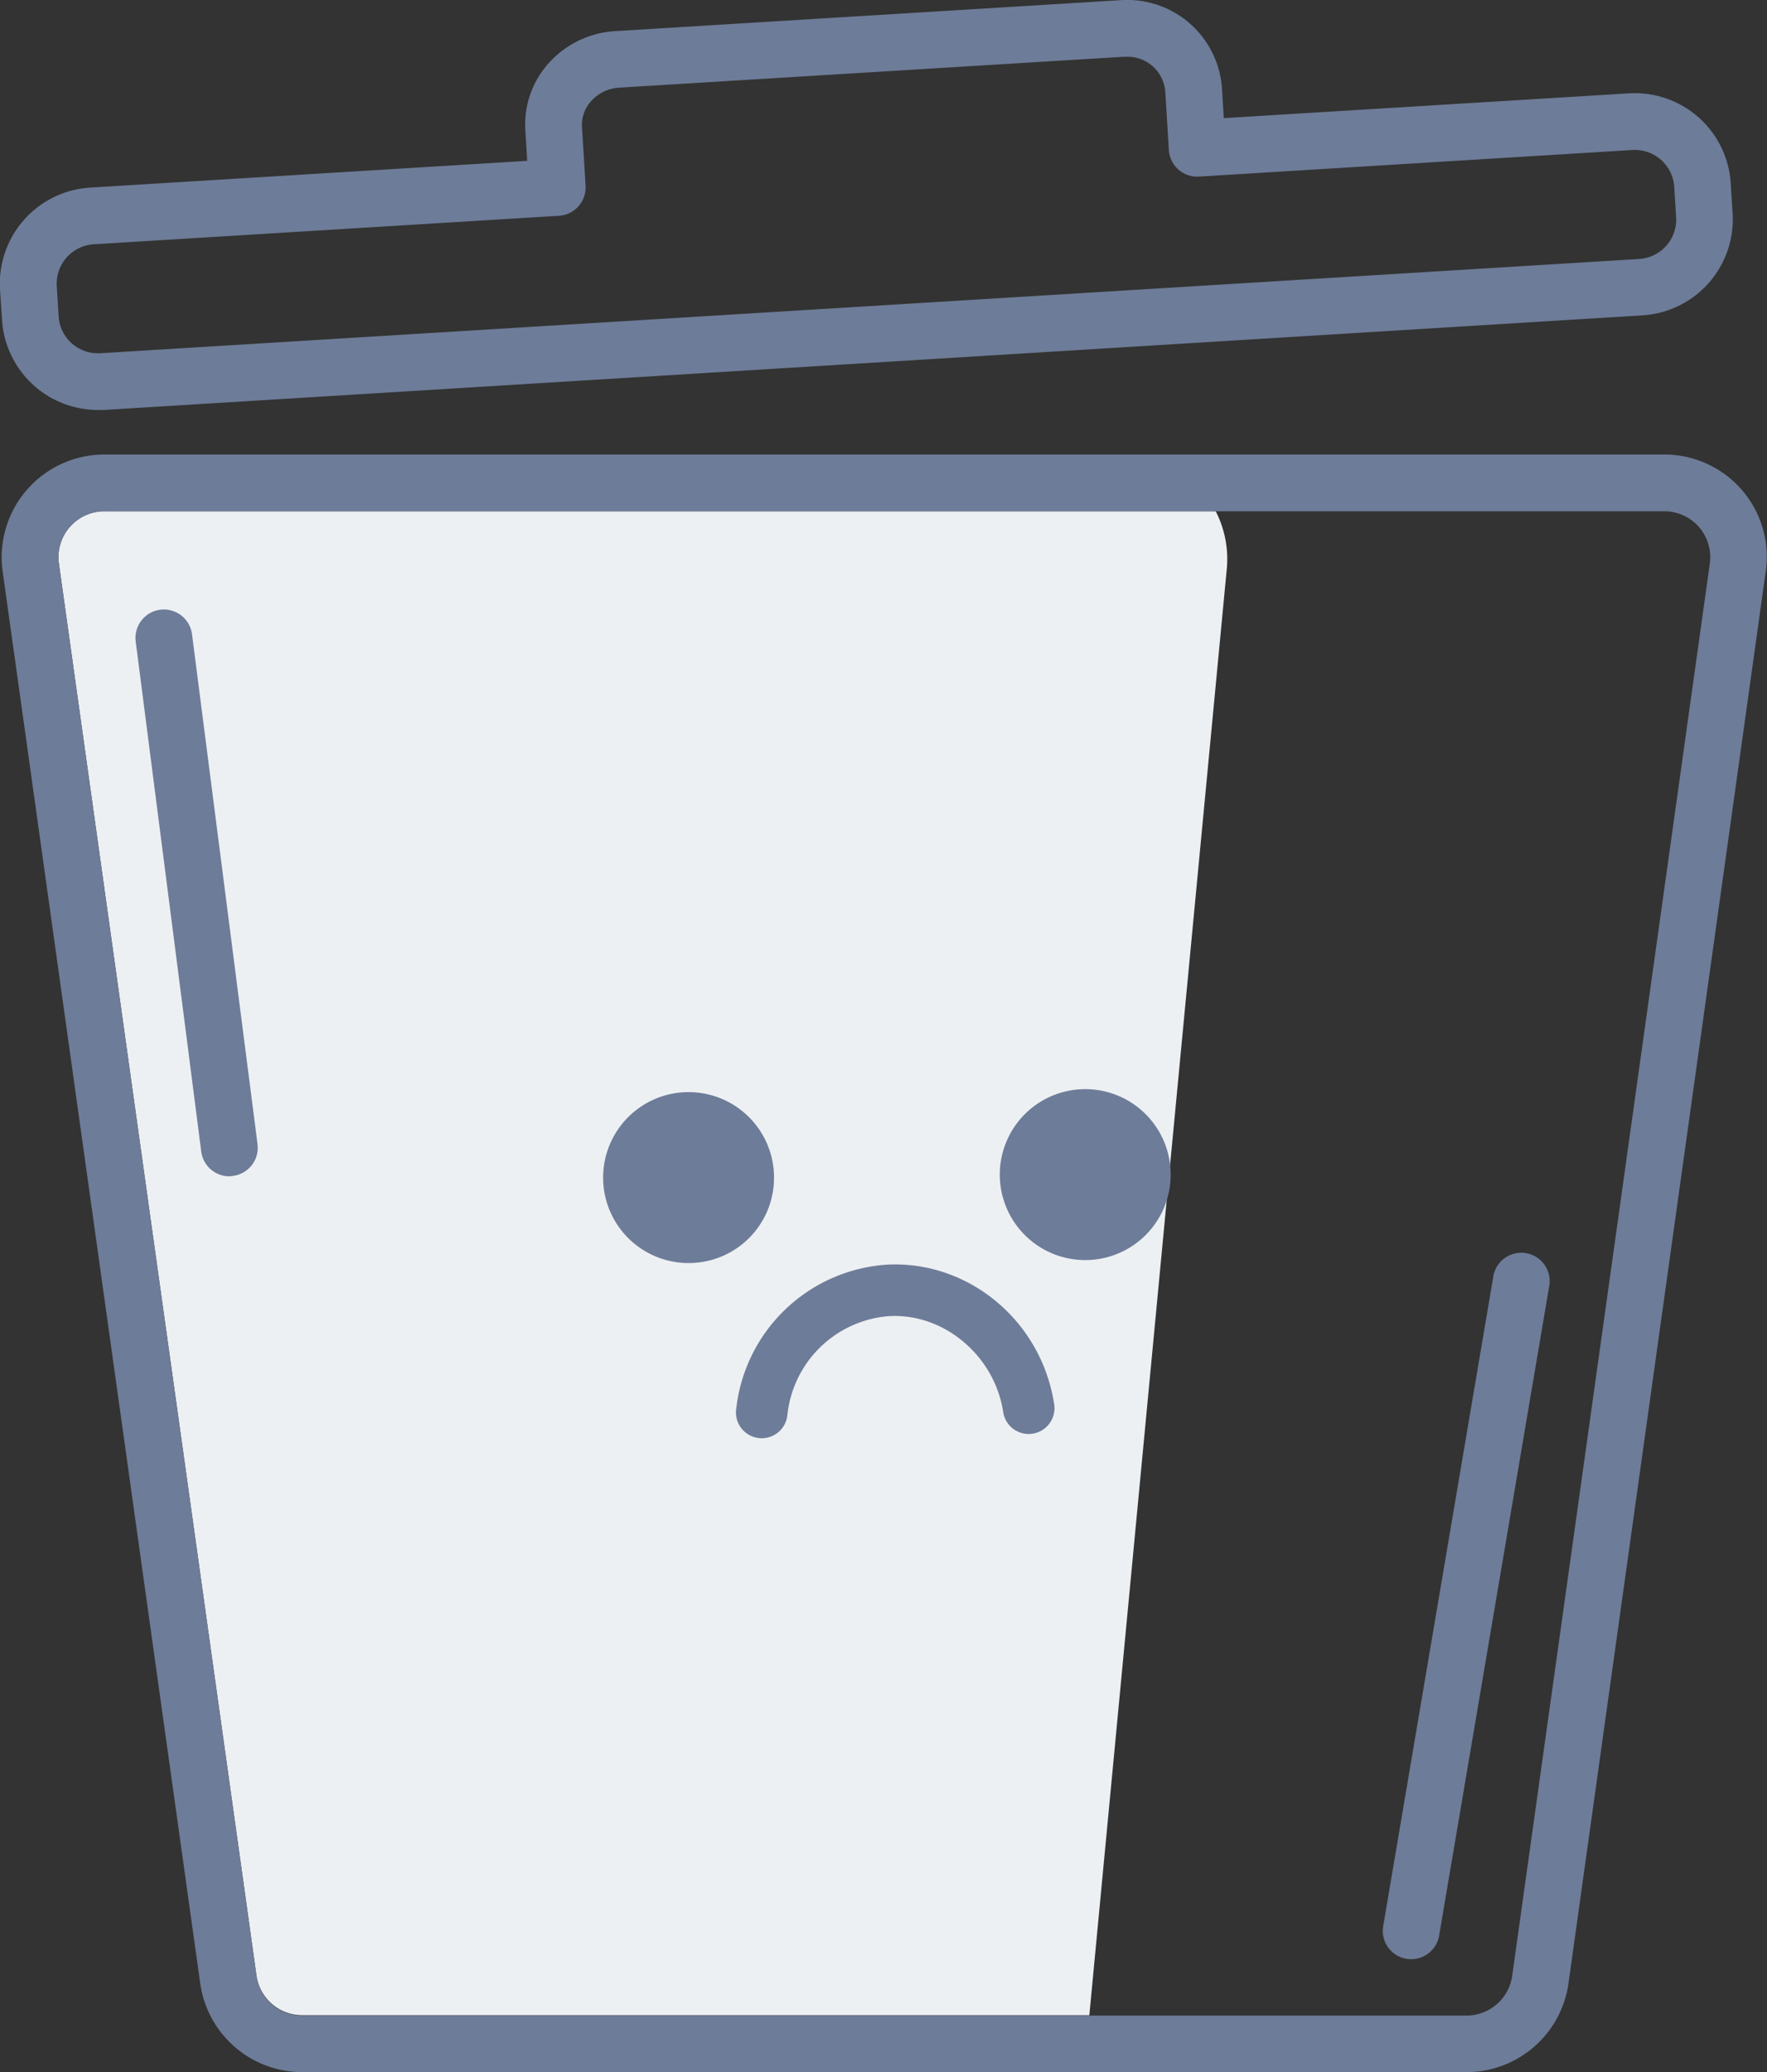
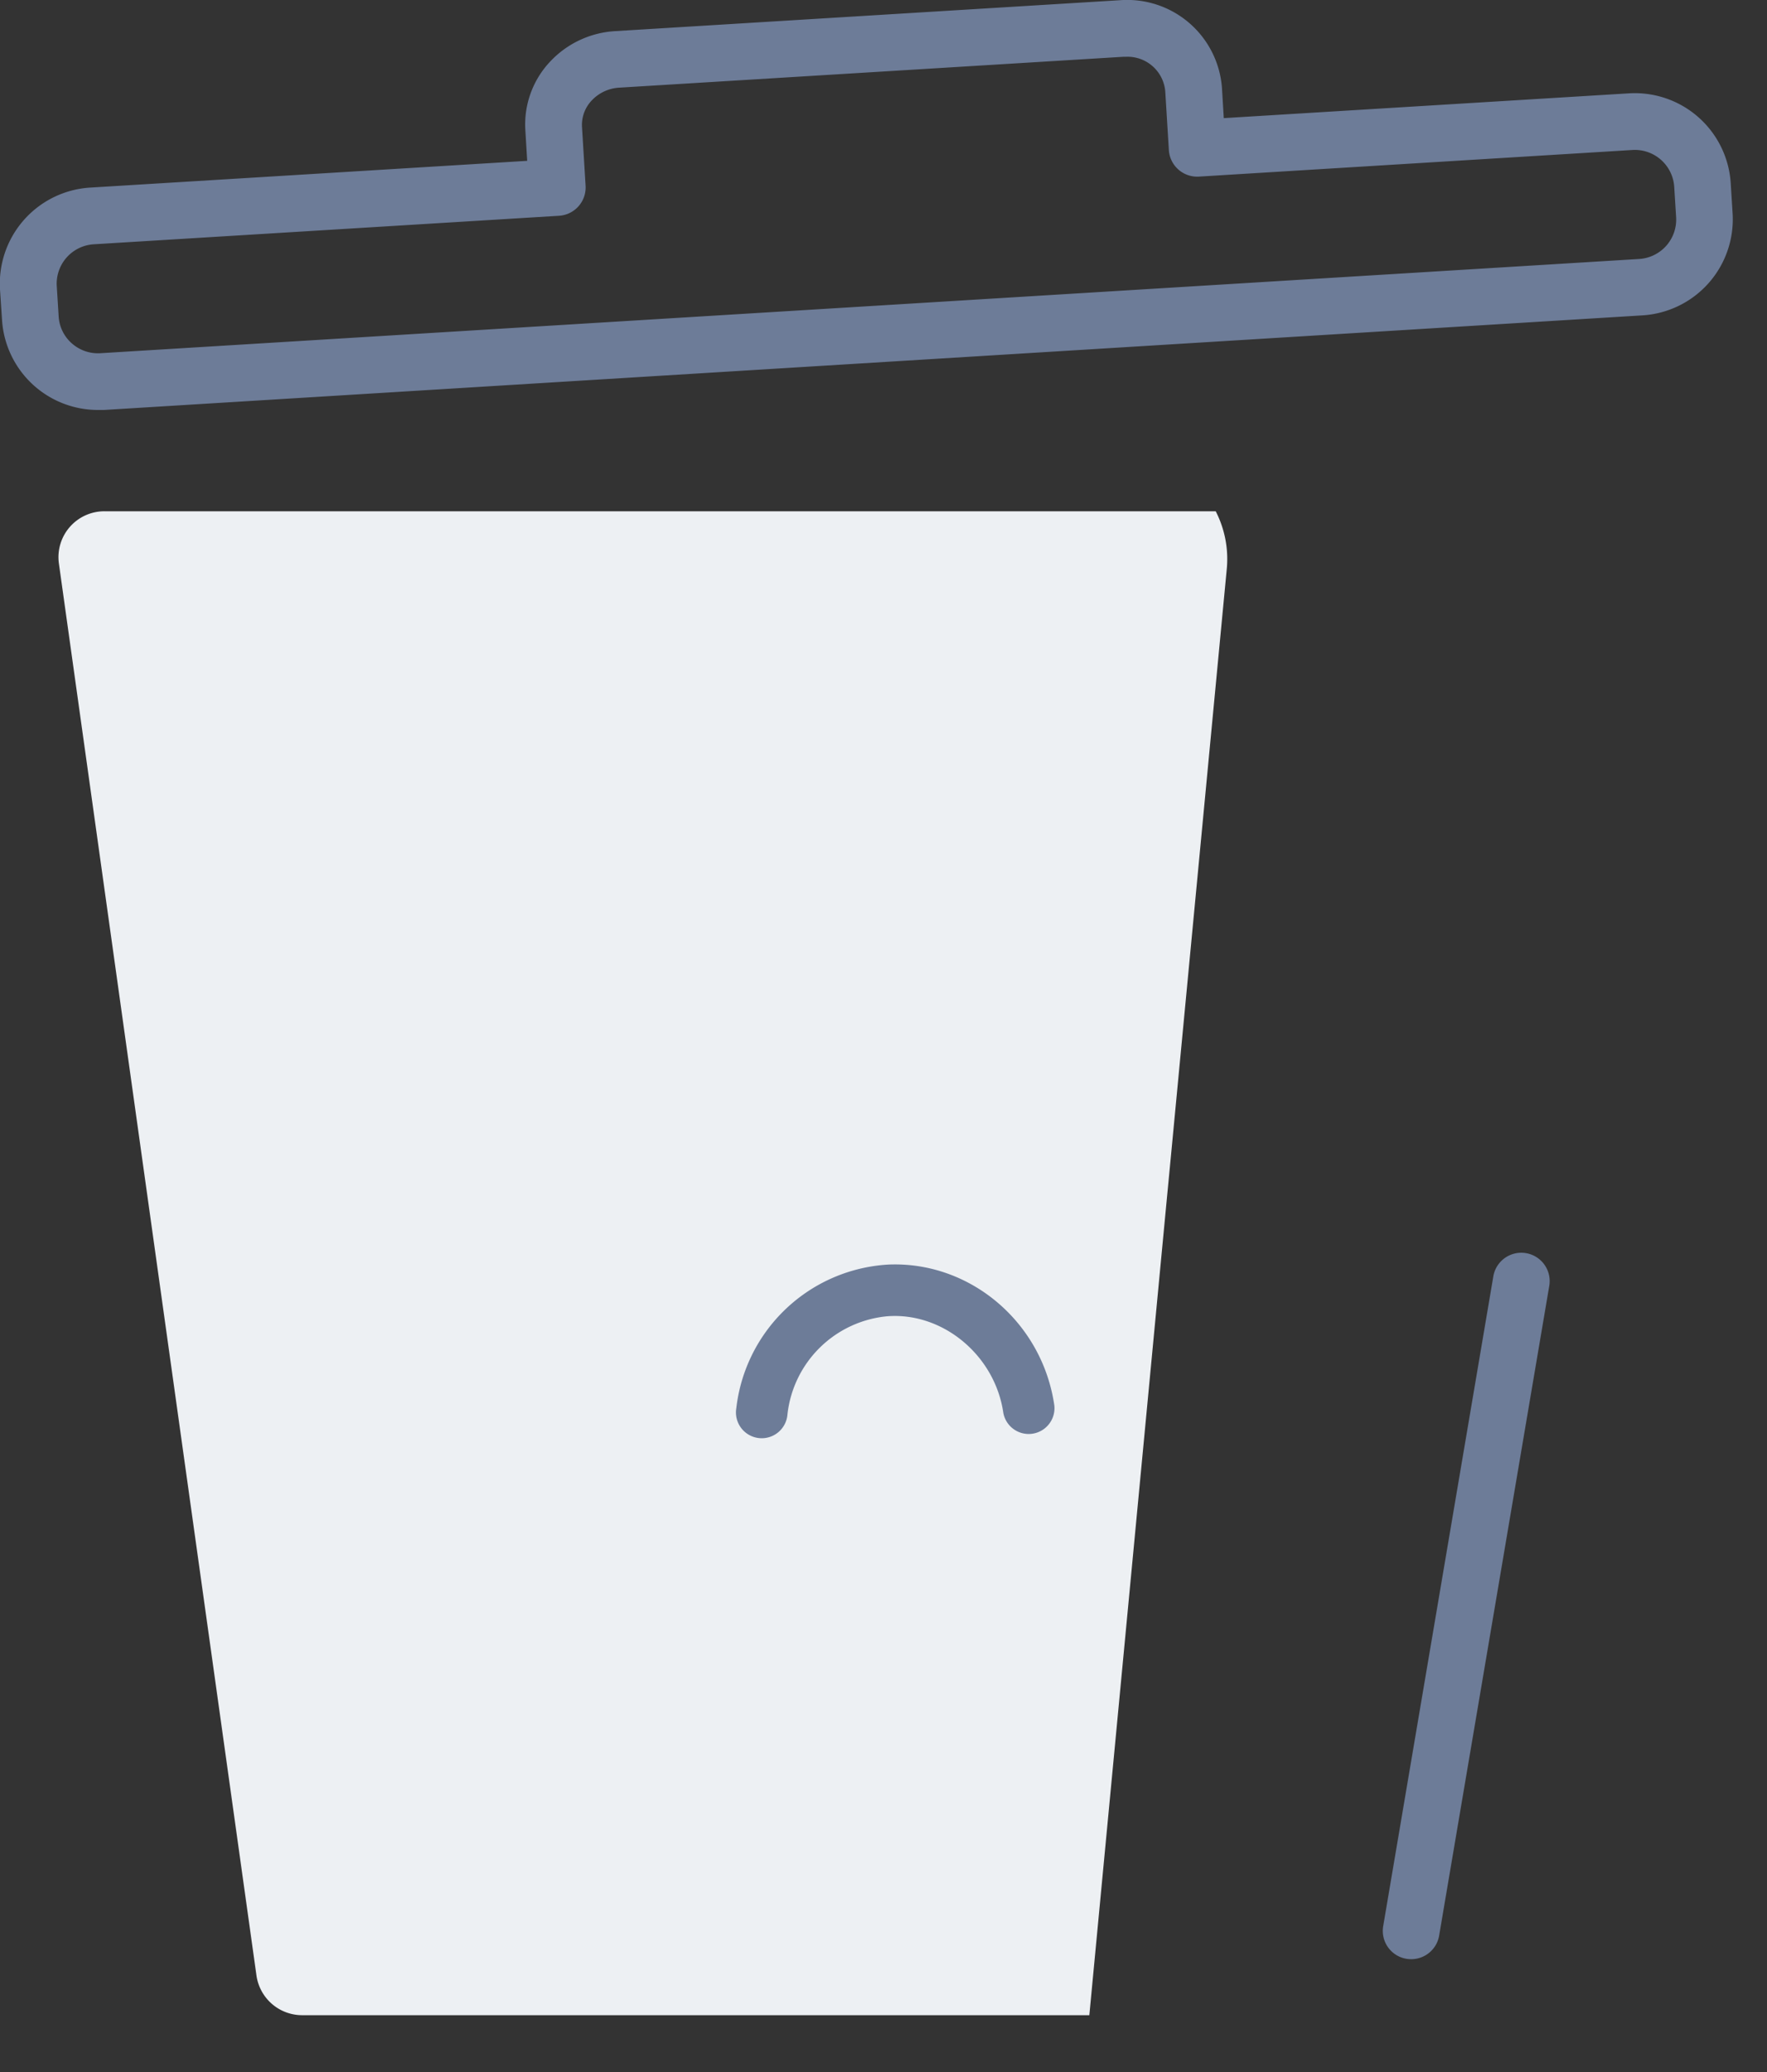
<svg xmlns="http://www.w3.org/2000/svg" viewBox="0 0 280.2 328.56">
  <rect x="0" y="0" width="280.2" height="328.56" fill="#333333" stroke="none" />
  <defs>
    <style>.cls-1{fill:#edf0f3;}.cls-2{fill:#6d7c98;}</style>
  </defs>
  <title>delete_bin</title>
  <g id="Layer_2" data-name="Layer 2">
    <g id="Layer_1-2" data-name="Layer 1">
      <path class="cls-1" d="M194.52,90.35l-9,94.61-.48,5h0l-12.3,129.54H47.88a7.32,7.32,0,0,1-7.21-6.28L9.34,89.35a7.28,7.28,0,0,1,7.21-8.29H192.78A16.57,16.57,0,0,1,194.52,90.35Z" />
      <path class="cls-2" d="M15.53,65A15.24,15.24,0,0,1,.32,50.69L0,45.9A15.26,15.26,0,0,1,14.32,29.74L83.6,25.5l-.29-4.81a14.52,14.52,0,0,1,4-11A15.35,15.35,0,0,1,97.63,4.93l80-4.9a15.07,15.07,0,0,1,16.14,13.89l.29,4.81L258.3,14.8a15.24,15.24,0,0,1,16.15,14.29l.3,4.8A15.26,15.26,0,0,1,260.46,50L16.48,65C16.16,65,15.85,65,15.53,65ZM178.6,9h-.42l-80,4.9a6.48,6.48,0,0,0-4.32,2,5.62,5.62,0,0,0-1.57,4.24l.57,9.3a4.5,4.5,0,0,1-4.21,4.77L14.87,38.73A6.26,6.26,0,0,0,9,45.35H9l.3,4.79a6.18,6.18,0,0,0,2.09,4.3A6.24,6.24,0,0,0,15.93,56l244-14.94a6.26,6.26,0,0,0,5.86-6.62l-.3-4.8a6.26,6.26,0,0,0-6.62-5.86L190.12,28a4.5,4.5,0,0,1-4.77-4.21l-.57-9.31A6,6,0,0,0,178.6,9Z" />
-       <path class="cls-2" d="M276.2,77.66a16.26,16.26,0,0,0-12.28-5.6H16.55A16.29,16.29,0,0,0,.42,90.6L31.76,314.53a16.35,16.35,0,0,0,16.12,14h184.7a16.35,16.35,0,0,0,16.13-14L280,90.6A16.22,16.22,0,0,0,276.2,77.66Zm-5.07,11.69L239.79,313.29a7.32,7.32,0,0,1-7.21,6.27H47.88a7.32,7.32,0,0,1-7.21-6.28L9.34,89.35a7.28,7.28,0,0,1,7.21-8.29H263.92a7.28,7.28,0,0,1,7.21,8.29Z" />
-       <path class="cls-2" d="M109.3,200.25a13.55,13.55,0,1,1,13.44-13.65A13.52,13.52,0,0,1,109.3,200.25Z" />
-       <path class="cls-2" d="M172,172.68a13.55,13.55,0,1,0,13.64,13.44A13.55,13.55,0,0,0,172,172.68Z" />
      <path class="cls-2" d="M141.73,200.47c12.58-.1,23.59,9.43,25.46,22.36A4.09,4.09,0,0,1,159.1,224c-1.32-9.1-9.58-16-18.42-15.31a17.56,17.56,0,0,0-15.81,15.56,4.09,4.09,0,1,1-8.11-1,25.75,25.75,0,0,1,23.31-22.7C140.63,200.5,141.18,200.47,141.73,200.47Z" />
-       <path class="cls-2" d="M36.37,186.5a4.5,4.5,0,0,1-4.46-3.93L21.52,101.71a4.5,4.5,0,0,1,8.93-1.15l10.39,80.87a4.49,4.49,0,0,1-3.89,5A3.86,3.86,0,0,1,36.37,186.5Z" />
      <path class="cls-2" d="M223.78,310.62a5,5,0,0,1-.76-.06,4.49,4.49,0,0,1-3.68-5.19l17.48-103.11a4.5,4.5,0,0,1,8.87,1.51L228.21,306.88A4.49,4.49,0,0,1,223.78,310.62Z" />
    </g>
  </g>
</svg>